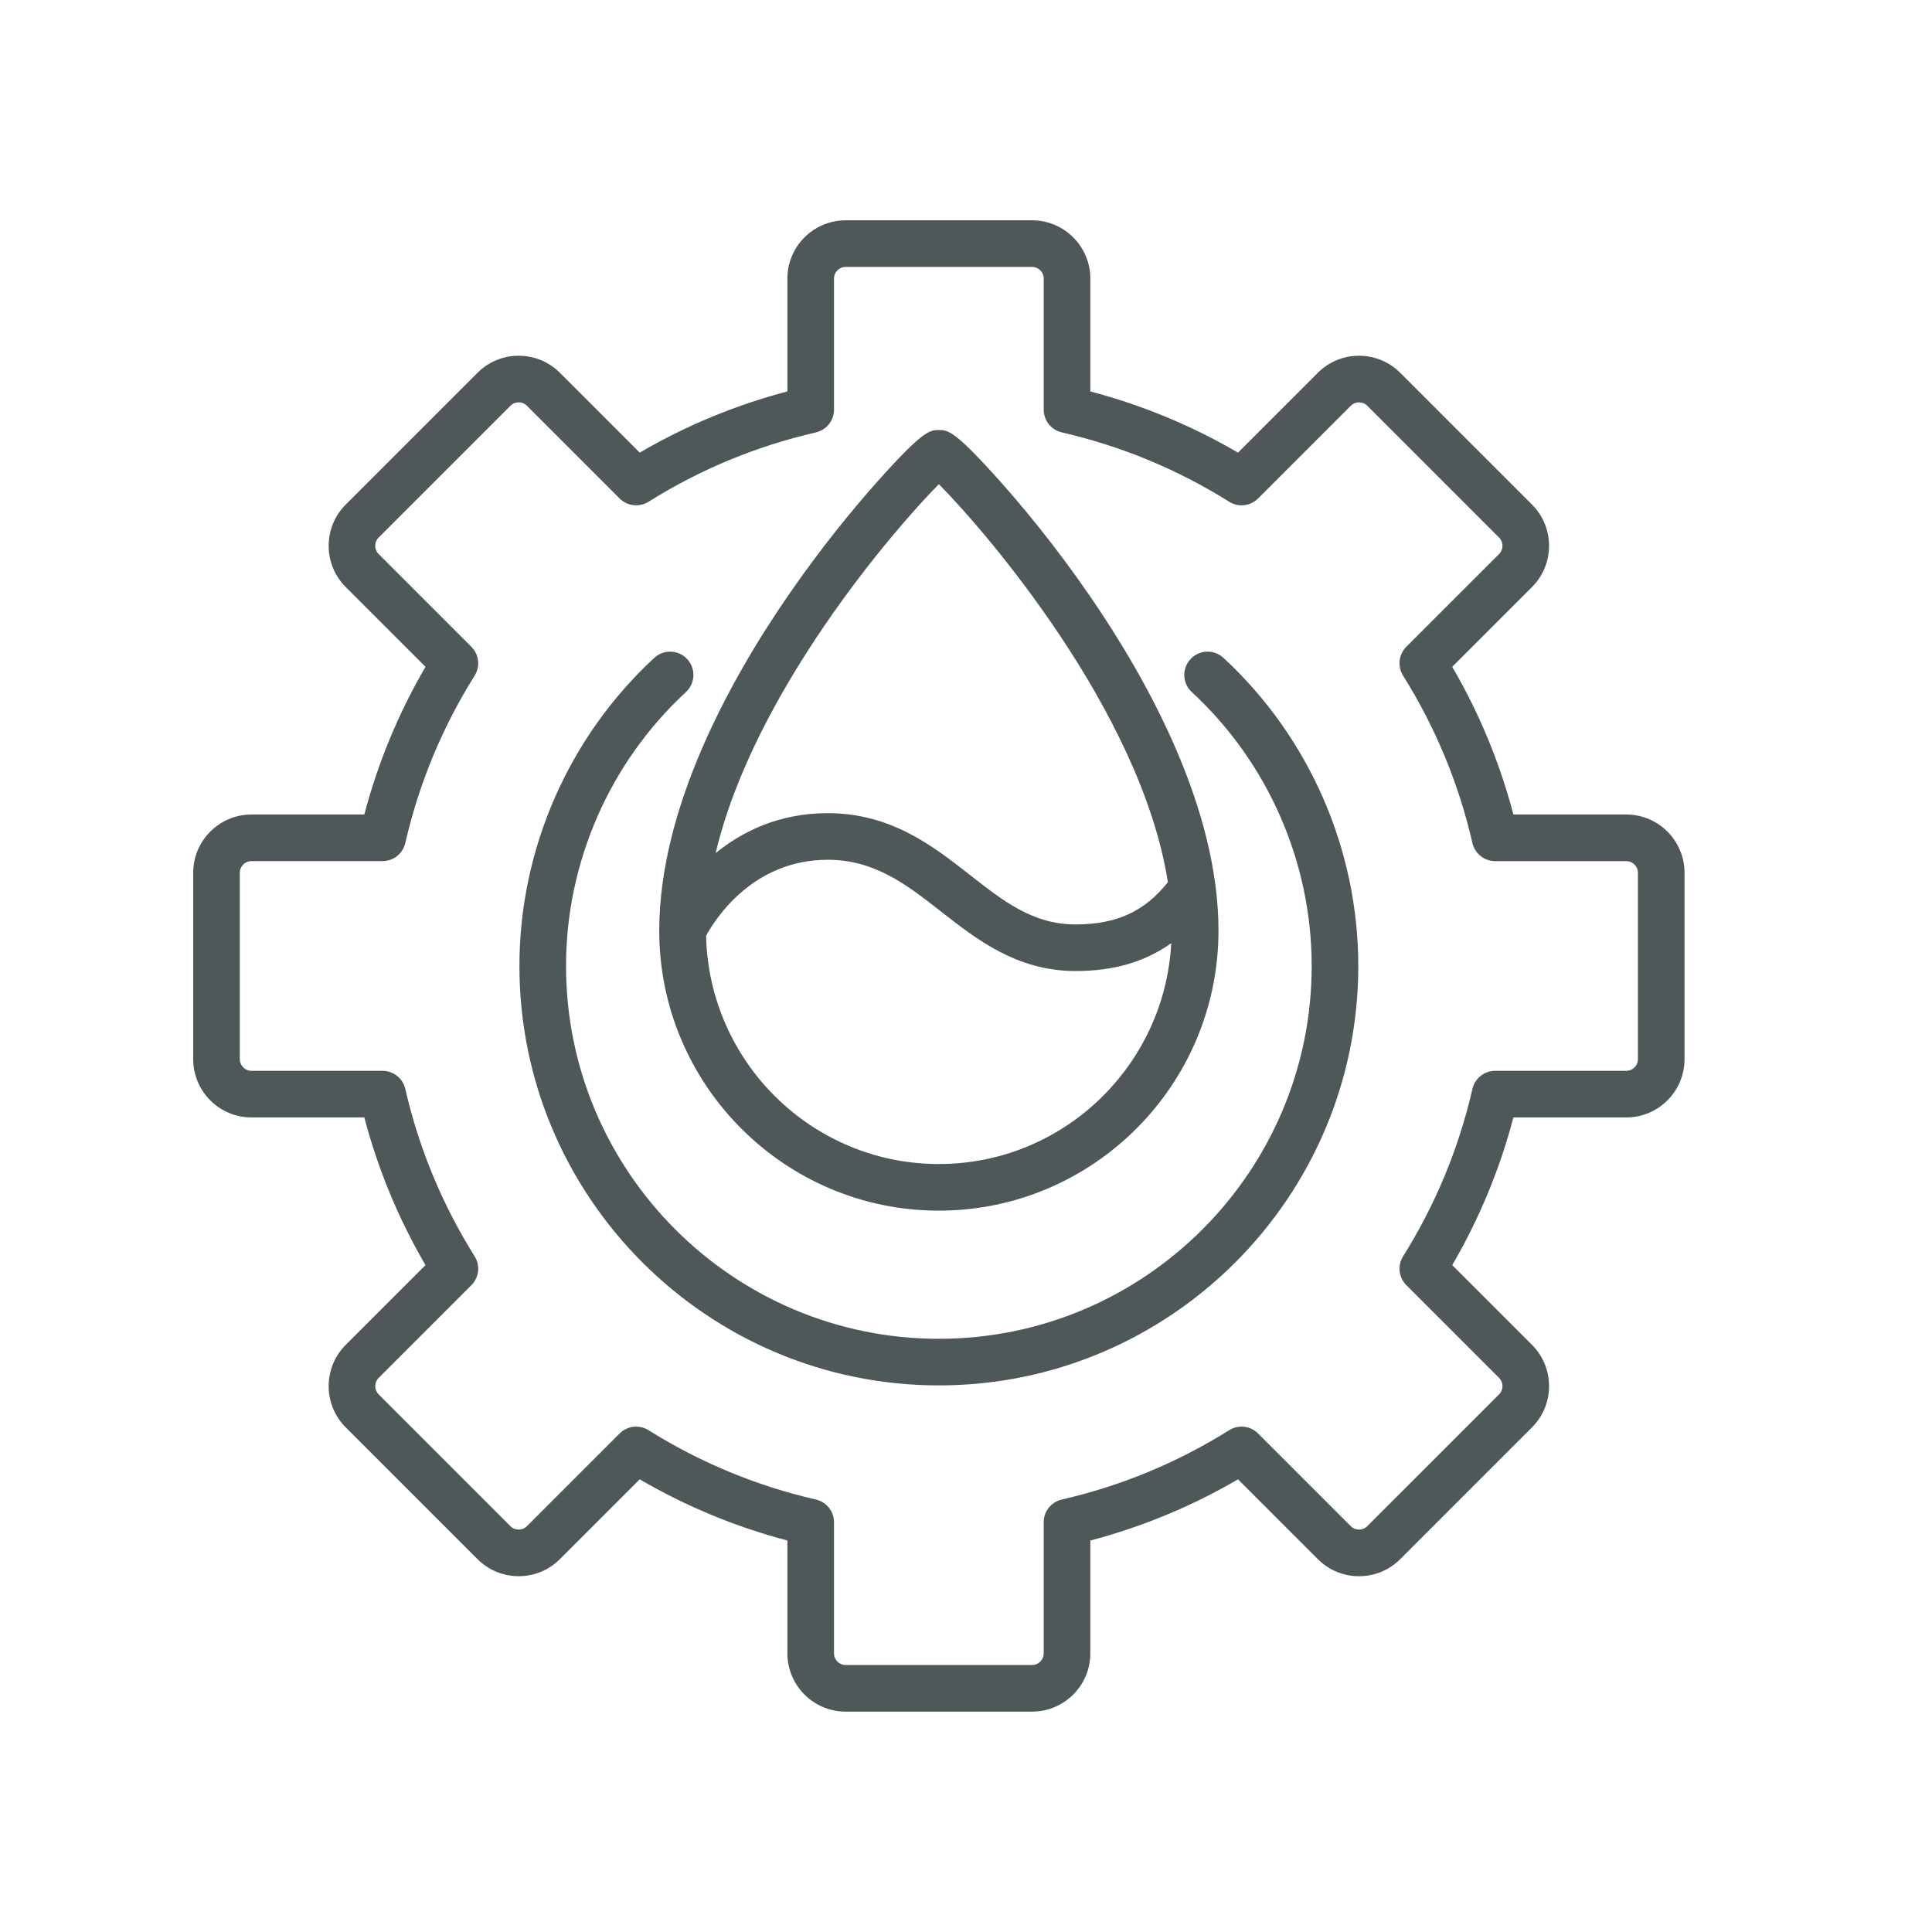
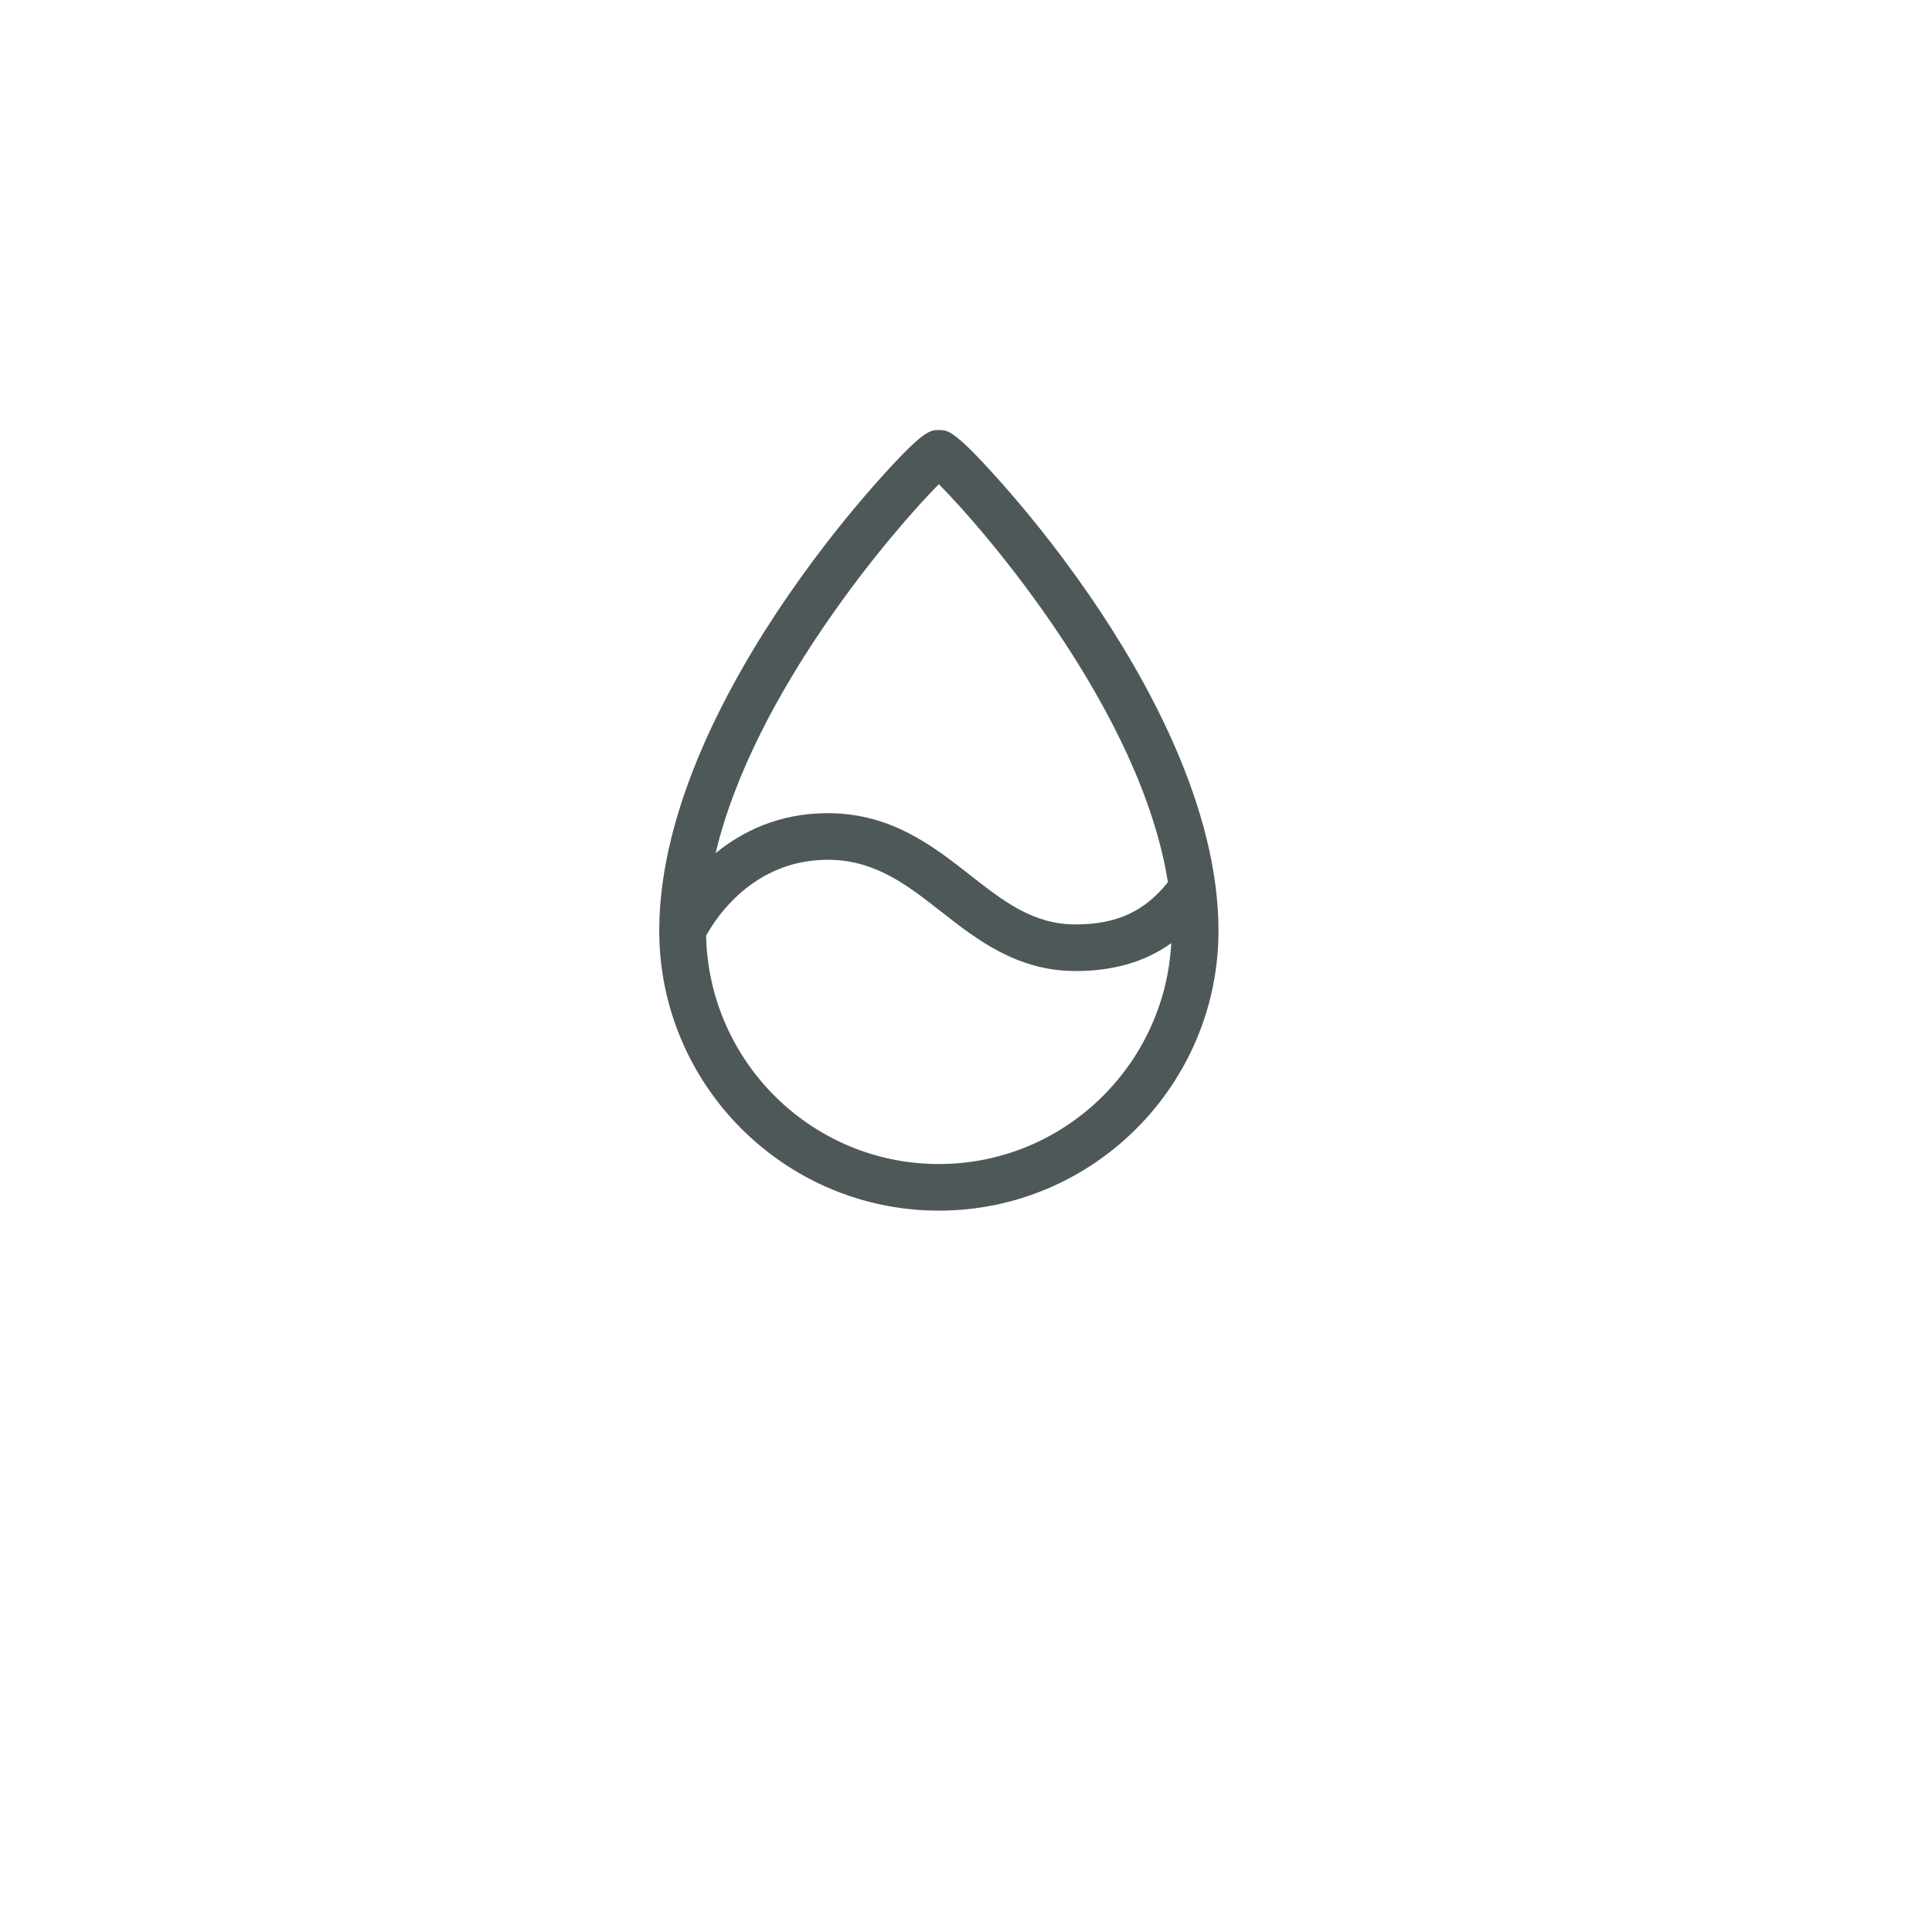
<svg xmlns="http://www.w3.org/2000/svg" width="500" zoomAndPan="magnify" viewBox="0 0 375 375" height="500" preserveAspectRatio="xMidYMid meet" version="1.0">
  <defs>
    <clipPath id="539524ae47">
-       <path d="M 37.5 42.762 L 327 42.762 L 327 332.262 L 37.5 332.262 Z M 37.5 42.762 " clip-rule="nonzero" />
-     </clipPath>
+       </clipPath>
  </defs>
  <rect x="-37.5" width="450" fill="#ffffff" y="-37.5" height="450" fill-opacity="1" />
  <rect x="-37.5" width="450" fill="#ffffff" y="-37.5" height="450" fill-opacity="1" />
  <g clip-path="url(#539524ae47)">
-     <path fill="#4f5858" d="M 315.656 158.094 L 293.75 158.094 C 291.105 148.031 287.121 138.414 281.875 129.43 L 297.367 113.938 C 301.773 109.527 301.773 102.352 297.367 97.945 L 271.785 72.363 C 269.648 70.227 266.809 69.051 263.785 69.051 C 260.766 69.051 257.926 70.227 255.789 72.363 L 240.297 87.855 C 231.309 82.605 221.695 78.625 211.633 75.98 L 211.633 54.07 C 211.633 47.836 206.559 42.762 200.324 42.762 L 164.141 42.762 C 157.906 42.762 152.832 47.836 152.832 54.07 L 152.832 75.977 C 142.77 78.621 133.156 82.605 124.168 87.852 L 108.676 72.359 C 106.539 70.227 103.699 69.051 100.68 69.051 C 97.656 69.051 94.82 70.227 92.684 72.359 L 67.098 97.945 C 62.691 102.352 62.691 109.527 67.098 113.938 L 82.59 129.43 C 77.344 138.414 73.359 148.031 70.715 158.094 L 48.809 158.094 C 42.574 158.094 37.5 163.168 37.5 169.402 L 37.5 205.586 C 37.5 211.82 42.574 216.895 48.809 216.895 L 70.715 216.895 C 73.363 226.957 77.344 236.574 82.59 245.559 L 67.098 261.051 C 62.691 265.461 62.691 272.637 67.098 277.043 L 92.68 302.625 C 94.816 304.762 97.656 305.938 100.68 305.938 C 103.699 305.938 106.539 304.762 108.676 302.625 L 124.168 287.133 C 133.156 292.383 142.77 296.363 152.832 299.008 L 152.832 320.918 C 152.832 327.156 157.906 332.227 164.141 332.227 L 200.324 332.227 C 206.559 332.227 211.633 327.156 211.633 320.918 L 211.633 299.012 C 221.695 296.367 231.309 292.383 240.297 287.137 L 255.789 302.629 C 257.926 304.766 260.766 305.941 263.785 305.941 C 266.809 305.941 269.645 304.766 271.781 302.629 L 297.367 277.043 C 301.773 272.637 301.773 265.461 297.367 261.051 L 281.875 245.559 C 287.121 236.574 291.105 226.957 293.75 216.895 L 315.656 216.895 C 321.891 216.895 326.965 211.82 326.965 205.586 L 326.965 169.402 C 326.965 163.168 321.891 158.094 315.656 158.094 Z M 317.918 205.586 C 317.918 206.832 316.902 207.848 315.656 207.848 L 290.203 207.848 C 288.098 207.848 286.27 209.305 285.797 211.359 C 283.152 222.895 278.621 233.828 272.336 243.848 C 271.215 245.637 271.48 247.957 272.969 249.449 L 290.969 267.449 C 291.852 268.328 291.852 269.762 290.969 270.645 L 265.383 296.23 C 264.809 296.805 264.137 296.891 263.785 296.891 C 263.434 296.891 262.762 296.805 262.184 296.23 L 244.184 278.23 C 242.695 276.738 240.367 276.477 238.586 277.598 C 228.559 283.883 217.625 288.41 206.094 291.059 C 204.039 291.527 202.582 293.355 202.582 295.469 L 202.582 320.918 C 202.582 322.164 201.566 323.18 200.32 323.18 L 164.141 323.18 C 162.895 323.18 161.879 322.164 161.879 320.918 L 161.879 295.469 C 161.879 293.355 160.422 291.531 158.367 291.059 C 146.836 288.41 135.902 283.883 125.879 277.598 C 125.137 277.133 124.305 276.906 123.477 276.906 C 122.305 276.906 121.148 277.355 120.277 278.23 L 102.277 296.23 C 101.699 296.805 101.027 296.891 100.676 296.891 C 100.324 296.891 99.652 296.805 99.078 296.23 L 73.496 270.648 C 72.613 269.766 72.613 268.332 73.496 267.449 L 91.496 249.453 C 92.984 247.961 93.25 245.637 92.129 243.852 C 85.844 233.828 81.316 222.895 78.668 211.363 C 78.195 209.305 76.367 207.848 74.262 207.848 L 48.809 207.848 C 47.562 207.848 46.547 206.832 46.547 205.586 L 46.547 169.402 C 46.547 168.156 47.562 167.141 48.809 167.141 L 74.262 167.141 C 76.367 167.141 78.195 165.684 78.668 163.629 C 81.316 152.094 85.844 141.16 92.129 131.141 C 93.246 129.352 92.98 127.031 91.492 125.539 L 73.492 107.539 C 72.609 106.656 72.609 105.223 73.492 104.34 L 99.078 78.754 C 99.652 78.18 100.328 78.094 100.68 78.094 C 101.027 78.094 101.703 78.18 102.277 78.758 L 120.277 96.758 C 121.77 98.246 124.094 98.508 125.879 97.391 C 135.906 91.105 146.836 86.574 158.367 83.93 C 160.422 83.457 161.879 81.633 161.879 79.523 L 161.879 54.07 C 161.879 52.824 162.895 51.809 164.141 51.809 L 200.324 51.809 C 201.57 51.809 202.586 52.824 202.586 54.07 L 202.586 79.523 C 202.586 81.633 204.043 83.457 206.098 83.93 C 217.629 86.578 228.559 91.105 238.586 97.391 C 240.371 98.512 242.695 98.25 244.188 96.758 L 262.188 78.758 C 262.762 78.184 263.438 78.098 263.785 78.098 C 264.137 78.098 264.809 78.184 265.387 78.758 L 290.969 104.344 C 291.852 105.227 291.852 106.66 290.969 107.543 L 272.969 125.539 C 271.48 127.031 271.215 129.355 272.336 131.141 C 278.621 141.168 283.148 152.098 285.797 163.633 C 286.27 165.688 288.098 167.145 290.203 167.145 L 315.656 167.145 C 316.902 167.145 317.918 168.16 317.918 169.406 Z M 317.918 205.586 " fill-opacity="1" fill-rule="nonzero" />
-   </g>
-   <path fill="#4f5858" d="M 237.465 127.684 C 235.629 125.988 232.77 126.102 231.074 127.938 C 229.375 129.773 229.492 132.633 231.324 134.328 C 246.117 147.992 254.598 167.371 254.598 187.496 C 254.598 227.398 222.137 259.859 182.23 259.859 C 142.328 259.859 109.867 227.398 109.867 187.496 C 109.867 167.371 118.348 147.992 133.141 134.328 C 134.973 132.633 135.086 129.77 133.391 127.938 C 131.695 126.102 128.836 125.988 127 127.684 C 110.363 143.059 100.82 164.855 100.82 187.496 C 100.82 232.387 137.34 268.906 182.23 268.906 C 227.125 268.906 263.645 232.387 263.645 187.496 C 263.645 164.855 254.102 143.055 237.465 127.684 Z M 237.465 127.684 " fill-opacity="1" fill-rule="nonzero" />
+     </g>
  <path fill="#4f5858" d="M 127.961 180.535 C 127.961 180.566 127.957 180.598 127.957 180.633 C 127.957 210.602 152.305 234.984 182.23 234.984 C 212.16 234.984 236.508 210.602 236.508 180.633 C 236.508 156.91 222.883 132.148 211.453 115.551 C 204.715 105.762 198.285 98.094 194.078 93.379 C 185.23 83.469 183.973 83.469 182.23 83.469 C 180.492 83.469 179.234 83.469 170.383 93.379 C 166.18 98.09 159.75 105.762 153.008 115.551 C 141.605 132.113 128.023 156.801 127.961 180.473 C 127.961 180.492 127.961 180.516 127.961 180.535 Z M 182.23 225.938 C 157.625 225.938 137.586 206.141 137.055 181.621 C 138.879 178.273 146.168 166.883 160.676 166.883 C 169.824 166.883 176.074 171.777 182.691 176.957 C 189.586 182.359 197.406 188.477 208.77 188.477 C 216.148 188.477 222.223 186.715 227.34 183.07 C 226.062 206.914 206.352 225.938 182.23 225.938 Z M 182.23 93.977 C 191.234 103.043 221.484 138.086 226.684 171.23 C 222.16 176.93 216.711 179.43 208.77 179.43 C 200.523 179.43 194.844 174.98 188.27 169.832 C 181.086 164.207 172.945 157.836 160.676 157.836 C 151.172 157.836 144.035 161.406 138.902 165.594 C 146.34 134.207 173.742 102.531 182.23 93.977 Z M 182.23 93.977 " fill-opacity="1" fill-rule="nonzero" />
</svg>